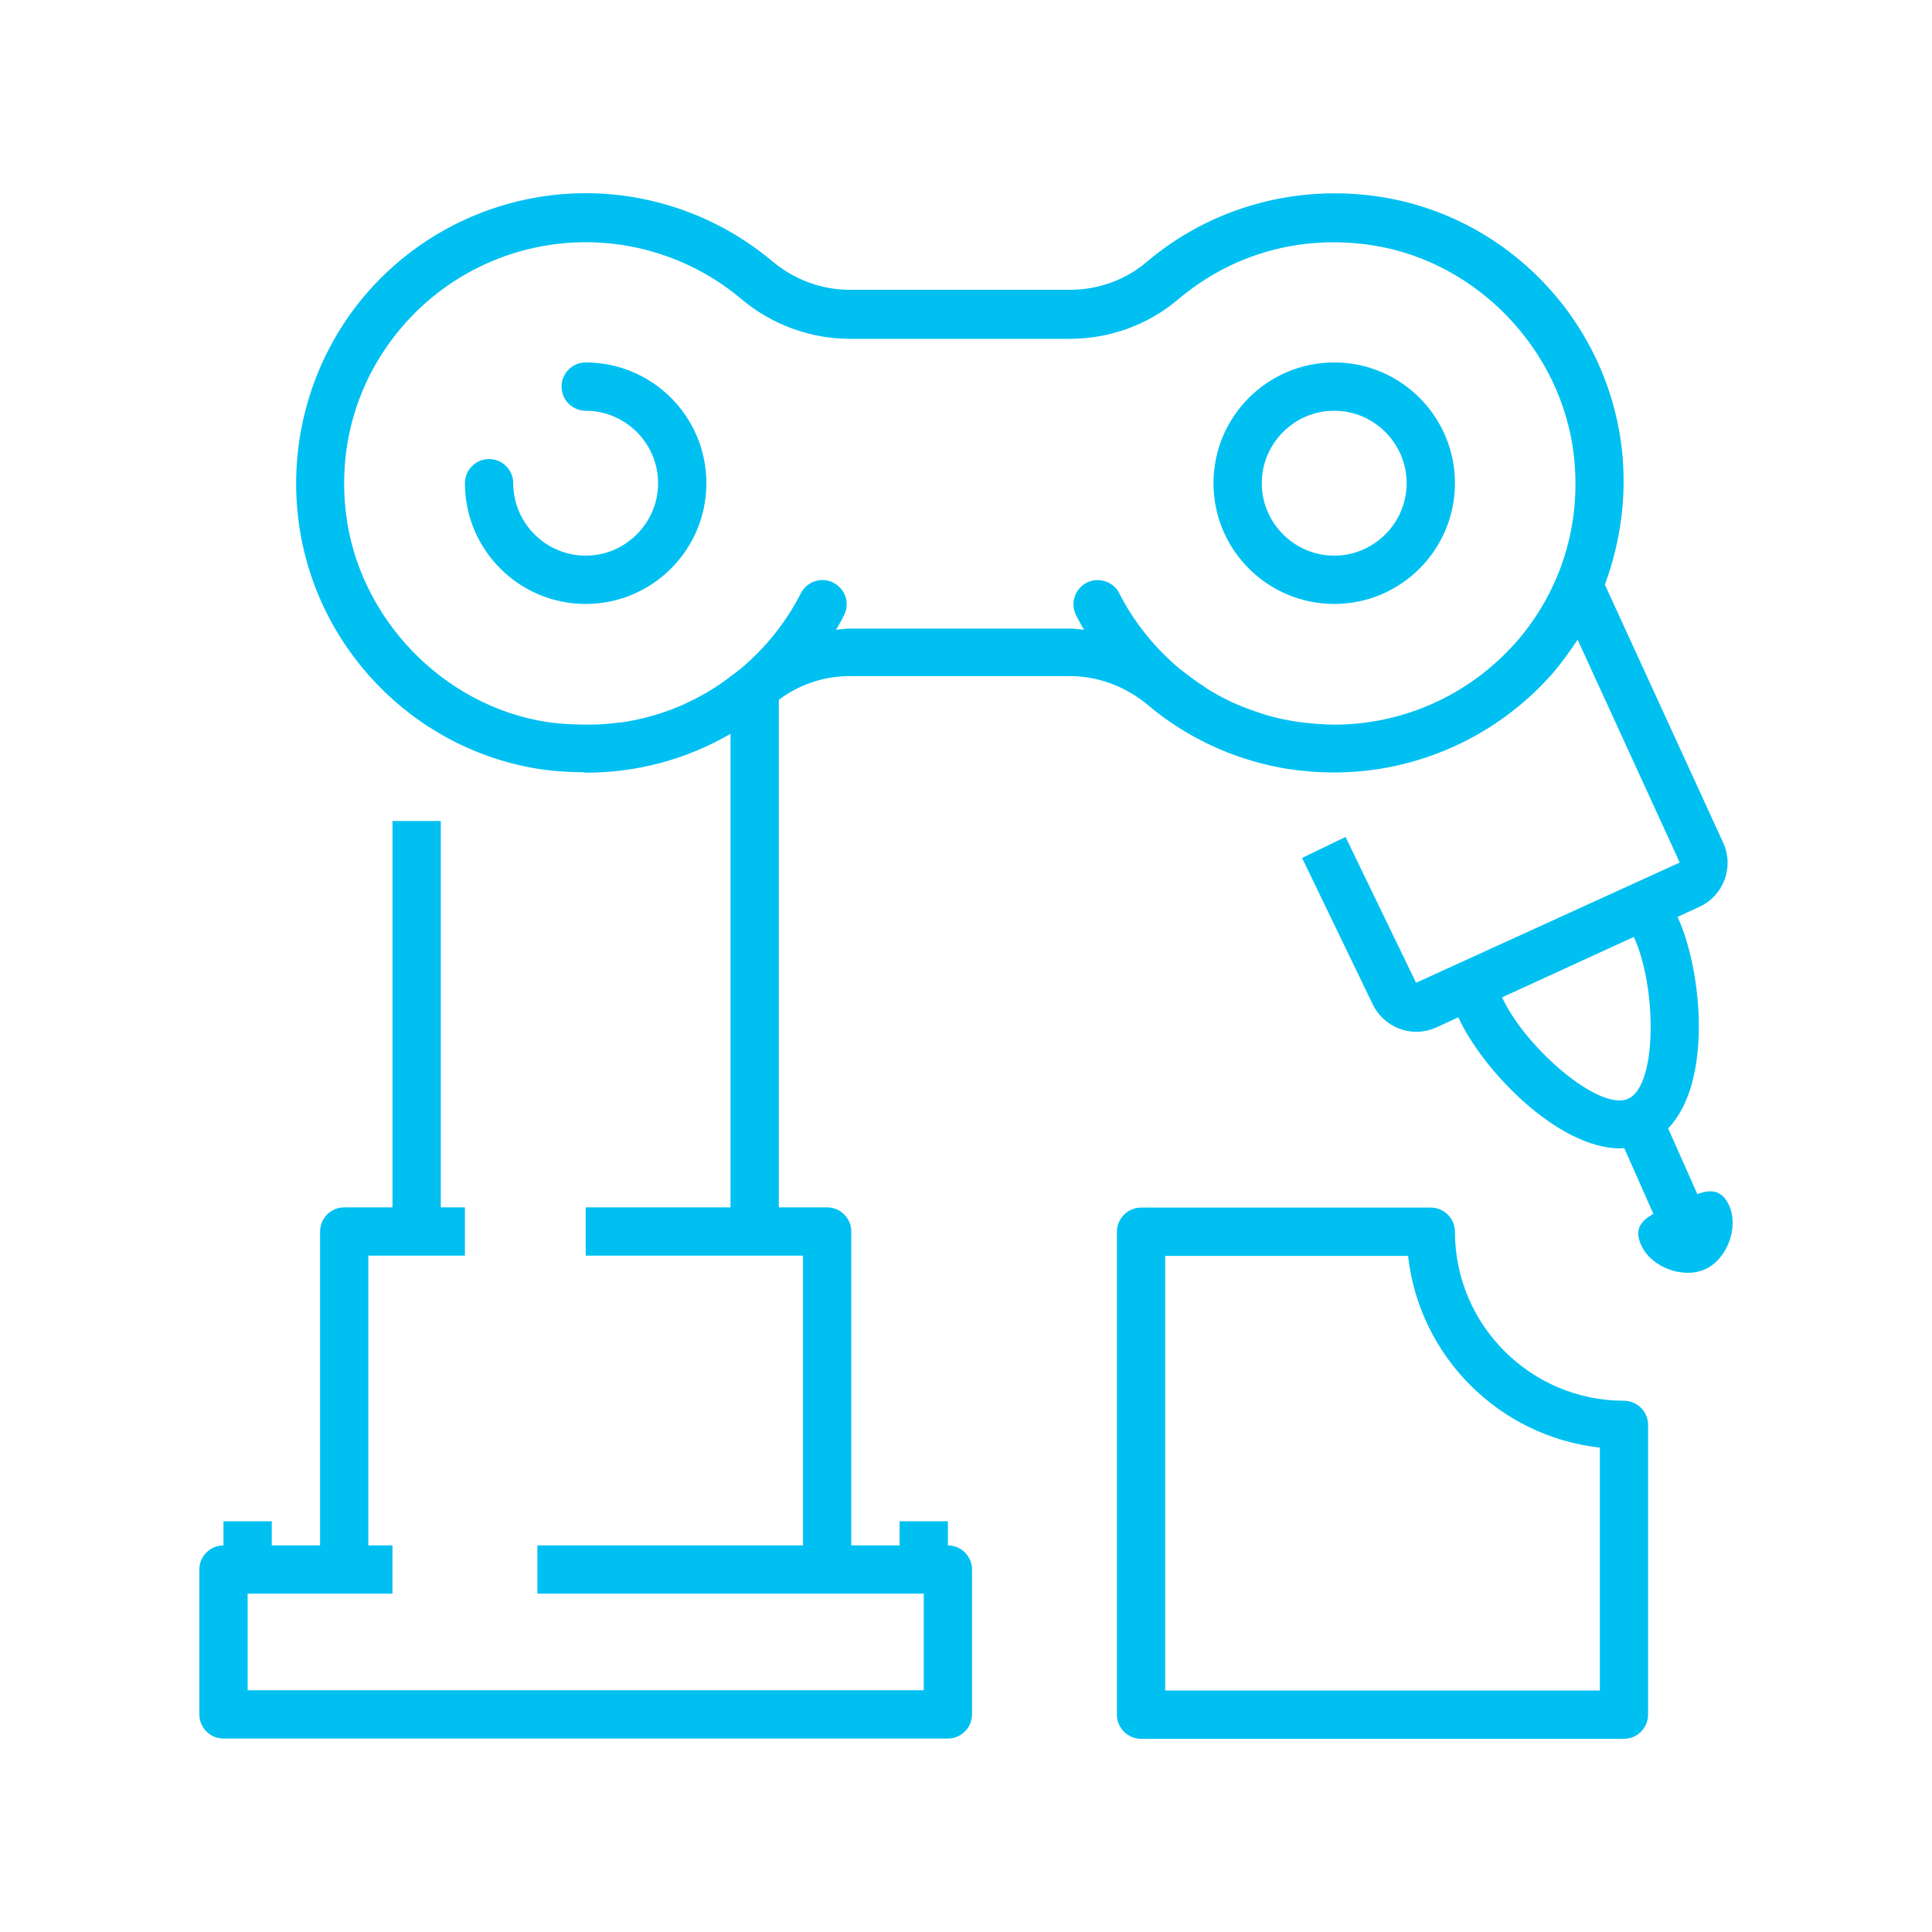
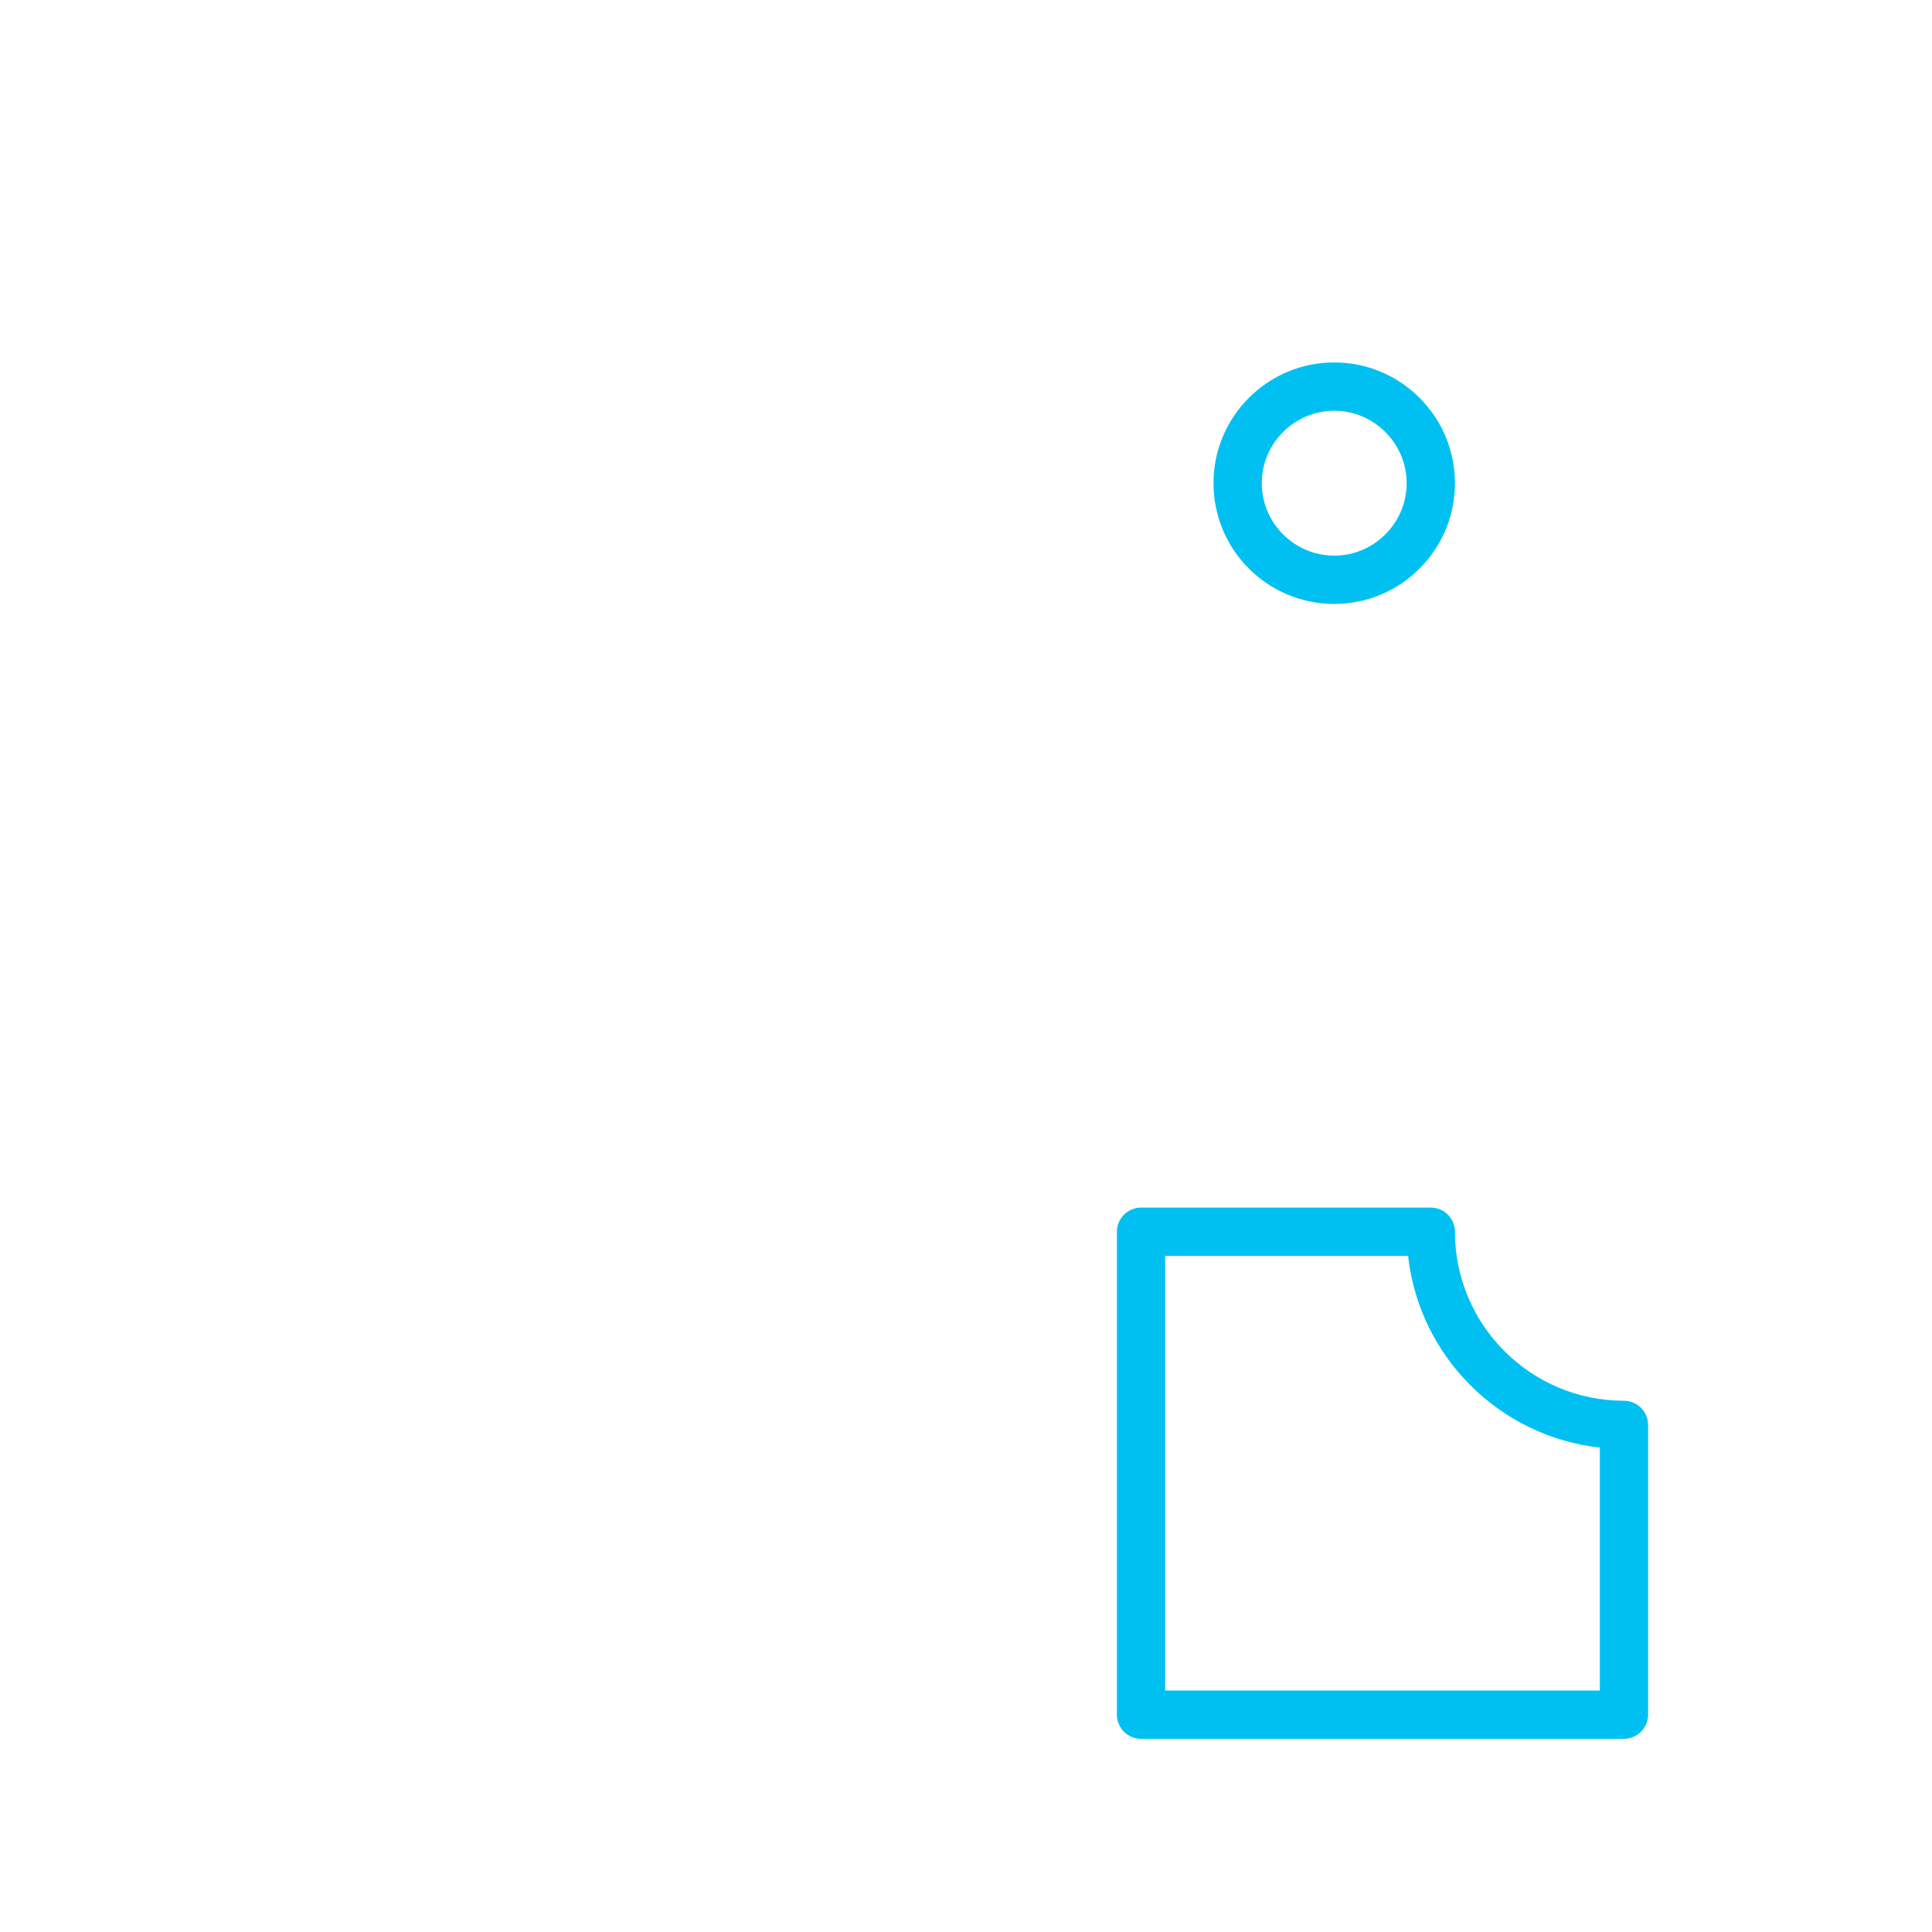
<svg xmlns="http://www.w3.org/2000/svg" width="40" height="40" viewBox="0 0 40 40" fill="none">
-   <path d="M35.802 24.962C35.647 24.627 35.422 24.622 35.142 24.722L34.537 23.362C35.462 22.407 35.242 20.087 34.732 18.983L35.187 18.773C35.687 18.543 35.907 17.948 35.677 17.448L33.227 12.104C33.557 11.214 33.687 10.254 33.577 9.284C33.267 6.63 31.213 4.485 28.578 4.075C26.833 3.805 25.069 4.295 23.739 5.425C23.304 5.795 22.739 6 22.149 6H17.595C17.01 6 16.44 5.79 15.985 5.405C14.905 4.5 13.536 4 12.126 4C10.416 4 8.781 4.735 7.646 6.01C6.512 7.284 5.972 9.004 6.172 10.714C6.482 13.368 8.536 15.513 11.171 15.923C11.476 15.968 11.776 15.988 12.076 15.988C12.091 15.988 12.106 15.998 12.126 15.998C13.206 15.998 14.23 15.713 15.125 15.193V24.997H12.126V25.997H16.625V31.996H11.126V32.995H19.125V34.995H5.127V32.995H8.126V31.996H7.626V25.997H9.626V24.997H9.126V16.998H8.126V24.997H7.126C6.852 24.997 6.627 25.222 6.627 25.497V31.996H5.627V31.496H4.627V31.996C4.352 31.996 4.127 32.221 4.127 32.495V35.495C4.127 35.77 4.352 35.995 4.627 35.995H19.625C19.899 35.995 20.125 35.77 20.125 35.495V32.495C20.125 32.221 19.899 31.996 19.625 31.996V31.496H18.625V31.996H17.625V25.497C17.625 25.222 17.4 24.997 17.125 24.997H16.125V14.488C16.545 14.173 17.055 13.998 17.595 13.998H22.149C22.729 13.998 23.294 14.208 23.749 14.583C24.539 15.253 25.499 15.708 26.533 15.898C26.563 15.903 26.593 15.908 26.623 15.913C26.753 15.933 26.883 15.953 27.018 15.963C27.058 15.963 27.093 15.973 27.133 15.973C27.293 15.988 27.458 15.993 27.623 15.993C29.333 15.993 30.968 15.258 32.108 13.983C32.312 13.754 32.492 13.498 32.663 13.244L34.777 17.858L29.318 20.347L27.858 17.328L26.958 17.763L28.413 20.777C28.583 21.142 28.943 21.362 29.323 21.362C29.463 21.362 29.603 21.332 29.738 21.272L30.193 21.062C30.688 22.147 32.243 23.777 33.552 23.777C33.577 23.777 33.602 23.772 33.627 23.767L34.227 25.122C34.227 25.122 34.232 25.127 34.232 25.132C33.972 25.277 33.827 25.452 33.982 25.787C34.192 26.241 34.852 26.486 35.307 26.276C35.762 26.067 36.007 25.407 35.797 24.952L35.802 24.962ZM31.358 13.329C30.408 14.393 29.048 15.003 27.623 15.003C27.418 15.003 27.213 14.983 27.013 14.963C26.958 14.958 26.908 14.948 26.853 14.943C26.668 14.913 26.483 14.878 26.303 14.828C26.244 14.813 26.183 14.793 26.123 14.773C25.994 14.733 25.869 14.688 25.744 14.638C25.674 14.608 25.604 14.583 25.539 14.553C25.384 14.483 25.234 14.403 25.089 14.318C25.019 14.278 24.954 14.233 24.889 14.188C24.784 14.118 24.684 14.048 24.589 13.973C24.534 13.928 24.474 13.889 24.419 13.844C23.914 13.418 23.484 12.894 23.174 12.284C23.049 12.039 22.749 11.939 22.499 12.064C22.254 12.189 22.154 12.489 22.279 12.739C22.329 12.839 22.389 12.939 22.444 13.039C22.349 13.029 22.249 13.014 22.154 13.014H17.6C17.5 13.014 17.405 13.029 17.31 13.039C17.365 12.939 17.425 12.844 17.475 12.739C17.6 12.494 17.505 12.194 17.255 12.064C17.01 11.939 16.71 12.034 16.58 12.284C16.27 12.894 15.845 13.414 15.345 13.838C15.27 13.899 15.195 13.953 15.115 14.013C15.02 14.083 14.93 14.153 14.835 14.213C14.765 14.258 14.695 14.298 14.625 14.343C14.5 14.413 14.37 14.483 14.24 14.543C14.19 14.568 14.14 14.593 14.09 14.613C13.7 14.778 13.286 14.898 12.856 14.958C12.821 14.958 12.786 14.963 12.751 14.968C12.576 14.988 12.401 15.003 12.221 15.003C11.926 15.003 11.626 14.993 11.321 14.948C9.166 14.613 7.416 12.789 7.161 10.614C6.992 9.164 7.431 7.769 8.391 6.69C9.341 5.625 10.701 5.015 12.126 5.015C13.3 5.015 14.445 5.43 15.34 6.185C15.975 6.72 16.775 7.015 17.595 7.015H22.149C22.974 7.015 23.769 6.725 24.384 6.205C25.509 5.25 26.943 4.85 28.423 5.08C30.578 5.415 32.328 7.239 32.583 9.414C32.752 10.864 32.312 12.259 31.353 13.338L31.358 13.329ZM31.103 20.647L33.827 19.398C34.302 20.432 34.317 22.472 33.712 22.747C33.112 23.022 31.573 21.682 31.098 20.647H31.103Z" fill="#00C0F2" />
  <path d="M33.622 29.001C31.693 29.001 30.123 27.431 30.123 25.502C30.123 25.227 29.898 25.002 29.623 25.002H23.624C23.349 25.002 23.124 25.227 23.124 25.502V35.5C23.124 35.775 23.349 36 23.624 36H33.622C33.897 36 34.122 35.775 34.122 35.5V29.501C34.122 29.226 33.897 29.001 33.622 29.001ZM33.123 35H24.124V26.002H29.153C29.383 28.086 31.043 29.741 33.123 29.971V35Z" fill="#00C0F2" />
  <path d="M27.623 7.504C26.244 7.504 25.124 8.624 25.124 10.004C25.124 11.384 26.244 12.504 27.623 12.504C29.003 12.504 30.123 11.384 30.123 10.004C30.123 8.624 29.003 7.504 27.623 7.504ZM27.623 11.504C26.799 11.504 26.124 10.829 26.124 10.004C26.124 9.179 26.799 8.504 27.623 8.504C28.448 8.504 29.123 9.179 29.123 10.004C29.123 10.829 28.448 11.504 27.623 11.504Z" fill="#00C0F2" />
-   <path d="M12.126 7.504C11.851 7.504 11.626 7.729 11.626 8.004C11.626 8.279 11.851 8.504 12.126 8.504C12.95 8.504 13.625 9.179 13.625 10.004C13.625 10.829 12.95 11.504 12.126 11.504C11.301 11.504 10.626 10.829 10.626 10.004C10.626 9.729 10.401 9.504 10.126 9.504C9.851 9.504 9.626 9.729 9.626 10.004C9.626 11.384 10.746 12.504 12.126 12.504C13.505 12.504 14.625 11.384 14.625 10.004C14.625 8.624 13.505 7.504 12.126 7.504Z" fill="#00C0F2" />
</svg>